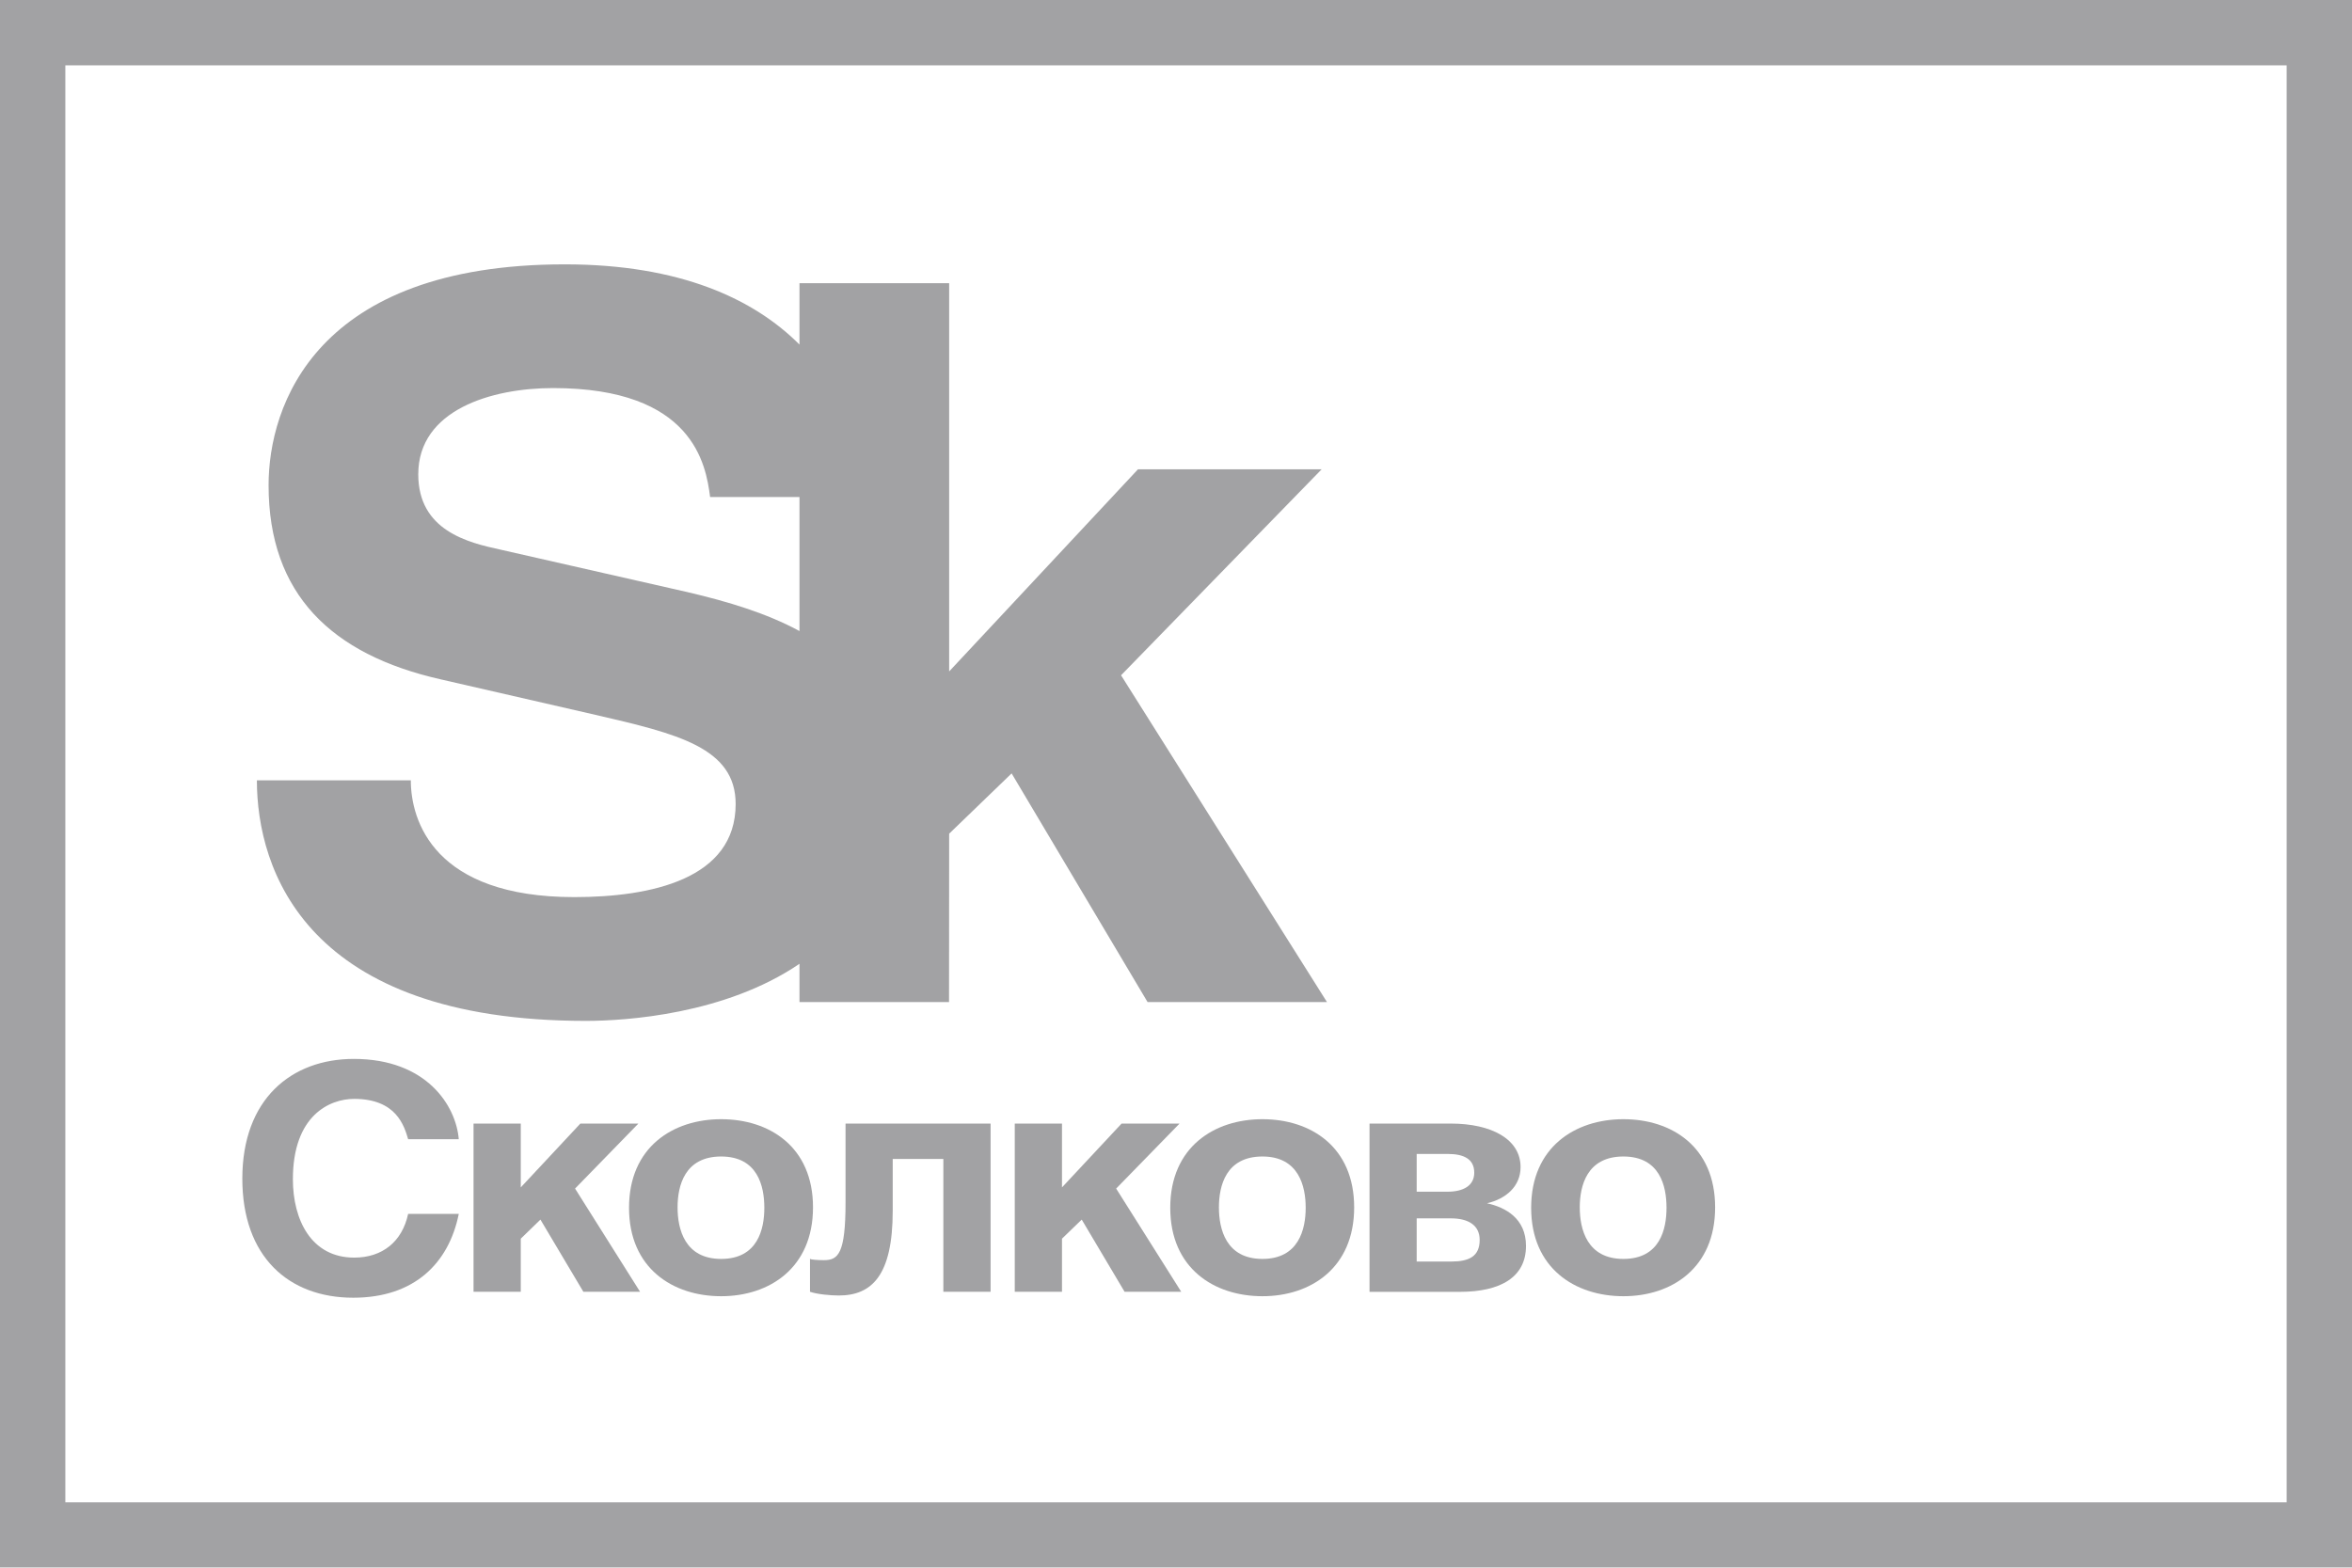
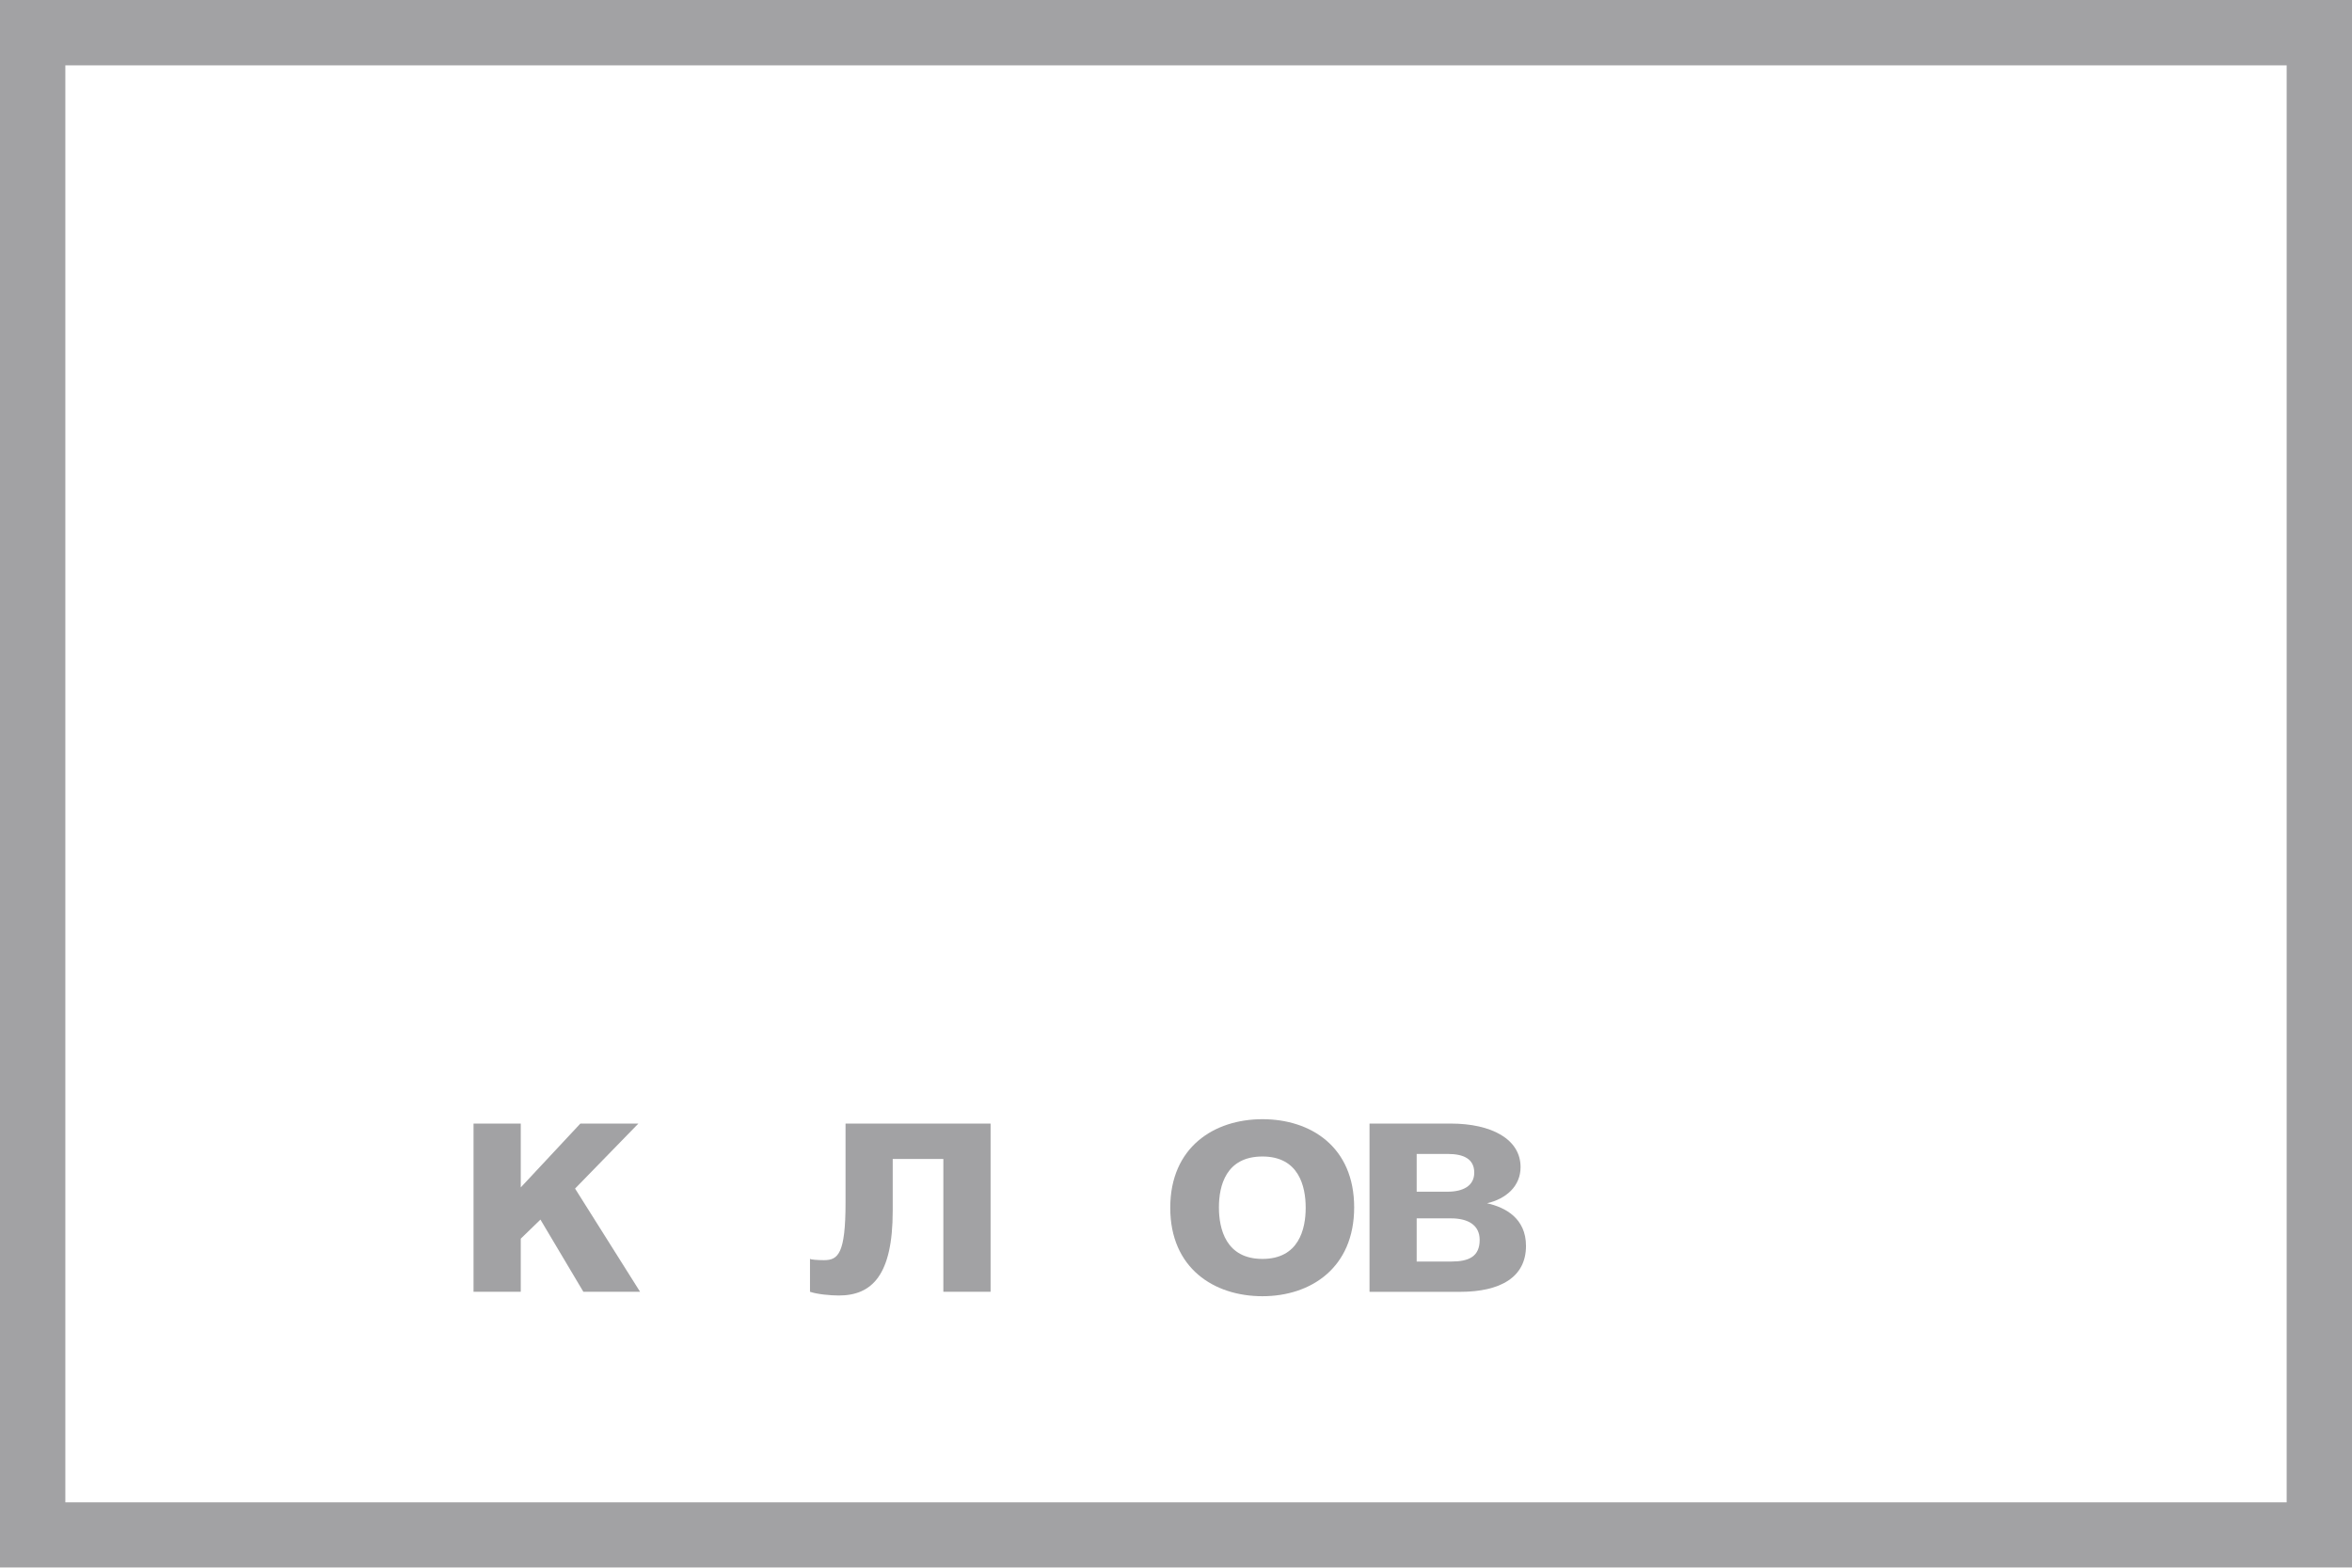
<svg xmlns="http://www.w3.org/2000/svg" width="36" height="24" viewBox="0 0 36 24" fill="none">
  <g opacity="0.4">
-     <path d="M6.247 17.44C6.185 17.23 6.063 16.823 5.421 16.823C5.048 16.823 4.483 17.073 4.483 18.053C4.483 18.676 4.765 19.253 5.421 19.253C5.852 19.253 6.155 19.01 6.247 18.584H7.022C6.869 19.341 6.34 19.867 5.407 19.867C4.417 19.867 3.709 19.239 3.709 18.044C3.709 16.828 4.458 16.211 5.416 16.211C6.53 16.211 6.98 16.928 7.022 17.44H6.247Z" fill="#17171B" />
    <path d="M7.971 18.178L8.883 17.201H9.771L8.802 18.196L9.797 19.776H8.929L8.272 18.671L7.971 18.963V19.776H7.248V17.201H7.971V18.178Z" fill="#17171B" />
-     <path d="M12.444 18.484C12.444 19.412 11.776 19.844 11.038 19.844C10.3 19.844 9.628 19.418 9.628 18.49C9.628 17.561 10.3 17.134 11.038 17.134C11.776 17.134 12.444 17.555 12.444 18.484ZM10.371 18.484C10.371 18.814 10.479 19.273 11.038 19.273C11.597 19.273 11.699 18.819 11.699 18.49C11.699 18.159 11.597 17.705 11.038 17.705C10.479 17.705 10.371 18.154 10.371 18.484Z" fill="#17171B" />
    <path d="M15.162 17.201V19.776H14.439V17.743H13.664V18.537C13.664 19.522 13.347 19.833 12.838 19.833C12.712 19.833 12.505 19.814 12.398 19.776V19.273C12.413 19.283 12.505 19.292 12.612 19.292C12.83 19.292 12.942 19.192 12.942 18.408V17.201H15.162Z" fill="#17171B" />
-     <path d="M16.255 18.178L17.167 17.201H18.054L17.084 18.196L18.08 19.776H17.213L16.557 18.671L16.255 18.963V19.776H15.532V17.201H16.255V18.178Z" fill="#17171B" />
    <path d="M20.727 18.484C20.727 19.412 20.061 19.844 19.323 19.844C18.584 19.844 17.912 19.418 17.912 18.49C17.912 17.561 18.584 17.134 19.323 17.134C20.061 17.134 20.727 17.555 20.727 18.484ZM18.657 18.484C18.657 18.814 18.764 19.273 19.323 19.273C19.879 19.273 19.985 18.819 19.985 18.49C19.985 18.159 19.879 17.705 19.323 17.705C18.764 17.705 18.657 18.154 18.657 18.484Z" fill="#17171B" />
    <path d="M20.962 17.201H22.207C22.824 17.201 23.274 17.437 23.274 17.867C23.274 18.163 23.049 18.354 22.761 18.421C23.043 18.484 23.357 18.652 23.357 19.074C23.357 19.551 22.97 19.777 22.345 19.777H20.962V17.201ZM21.684 18.244H22.155C22.395 18.244 22.565 18.154 22.565 17.952C22.565 17.742 22.402 17.666 22.161 17.666H21.684V18.244ZM21.684 19.313H22.216C22.483 19.313 22.648 19.236 22.648 18.982C22.648 18.757 22.474 18.652 22.207 18.652H21.684V19.313Z" fill="#17171B" />
-     <path d="M26.252 18.484C26.252 19.412 25.587 19.844 24.848 19.844C24.11 19.844 23.436 19.418 23.436 18.49C23.436 17.561 24.11 17.134 24.848 17.134C25.587 17.134 26.252 17.555 26.252 18.484ZM24.18 18.484C24.18 18.814 24.289 19.273 24.848 19.273C25.407 19.273 25.508 18.819 25.508 18.49C25.508 18.159 25.407 17.705 24.848 17.705C24.289 17.705 24.18 18.154 24.18 18.484Z" fill="#17171B" />
-     <path d="M8.968 15.629C9.584 15.629 11.102 15.528 12.237 14.755V15.341H14.526L14.528 12.763L15.484 11.84L17.565 15.341H20.311L17.159 10.338L20.229 7.185H17.418L14.528 10.279V4.335H12.237V5.275C11.539 4.576 10.408 4.047 8.645 4.047C4.827 4.047 4.111 6.215 4.111 7.428C4.111 9.095 5.071 10.021 6.744 10.4L9.115 10.944C10.366 11.233 11.26 11.445 11.26 12.309C11.26 13.461 9.96 13.734 8.79 13.734C6.645 13.734 6.288 12.567 6.288 11.946H3.932C3.932 13.31 4.679 15.629 8.968 15.629ZM10.528 9.066L7.654 8.413C7.166 8.307 6.402 8.124 6.402 7.261C6.402 6.275 7.523 5.941 8.465 5.941C10.61 5.941 10.805 7.11 10.869 7.609H12.237V9.661C11.735 9.388 11.143 9.21 10.528 9.066Z" fill="#17171B" />
    <rect x="0.5" y="0.5" width="35" height="23" stroke="#17171B" />
  </g>
</svg>